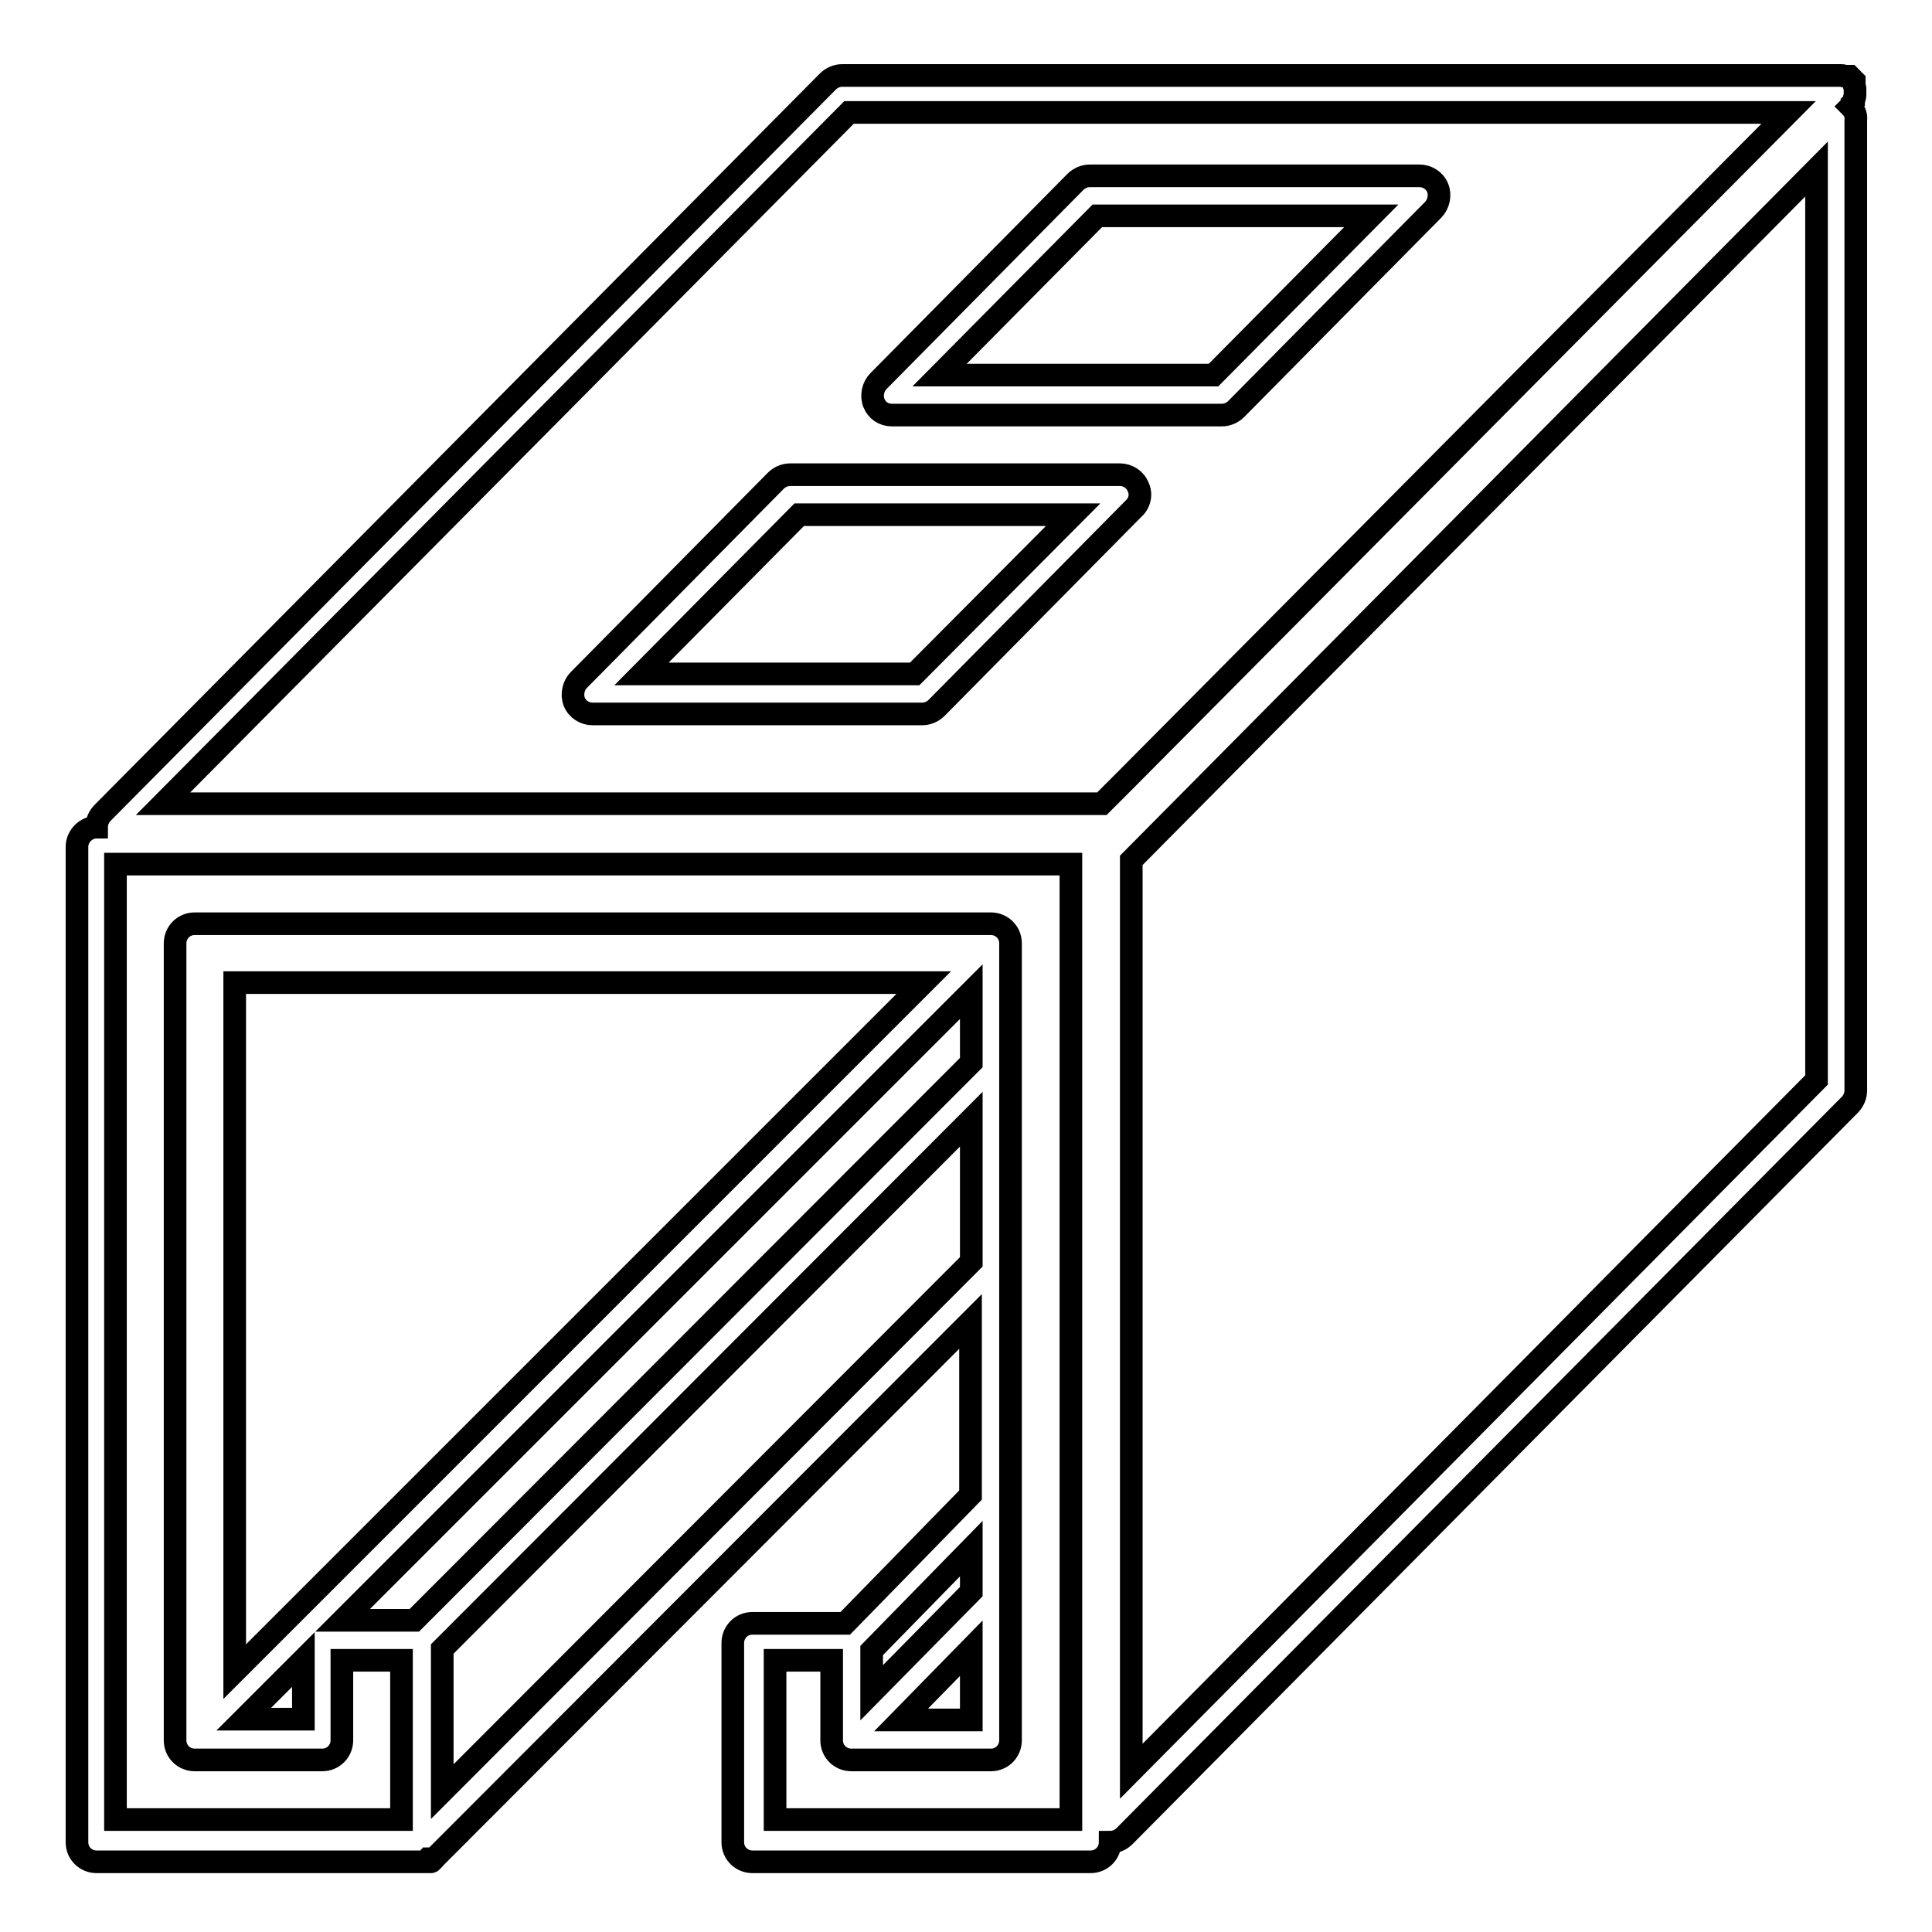
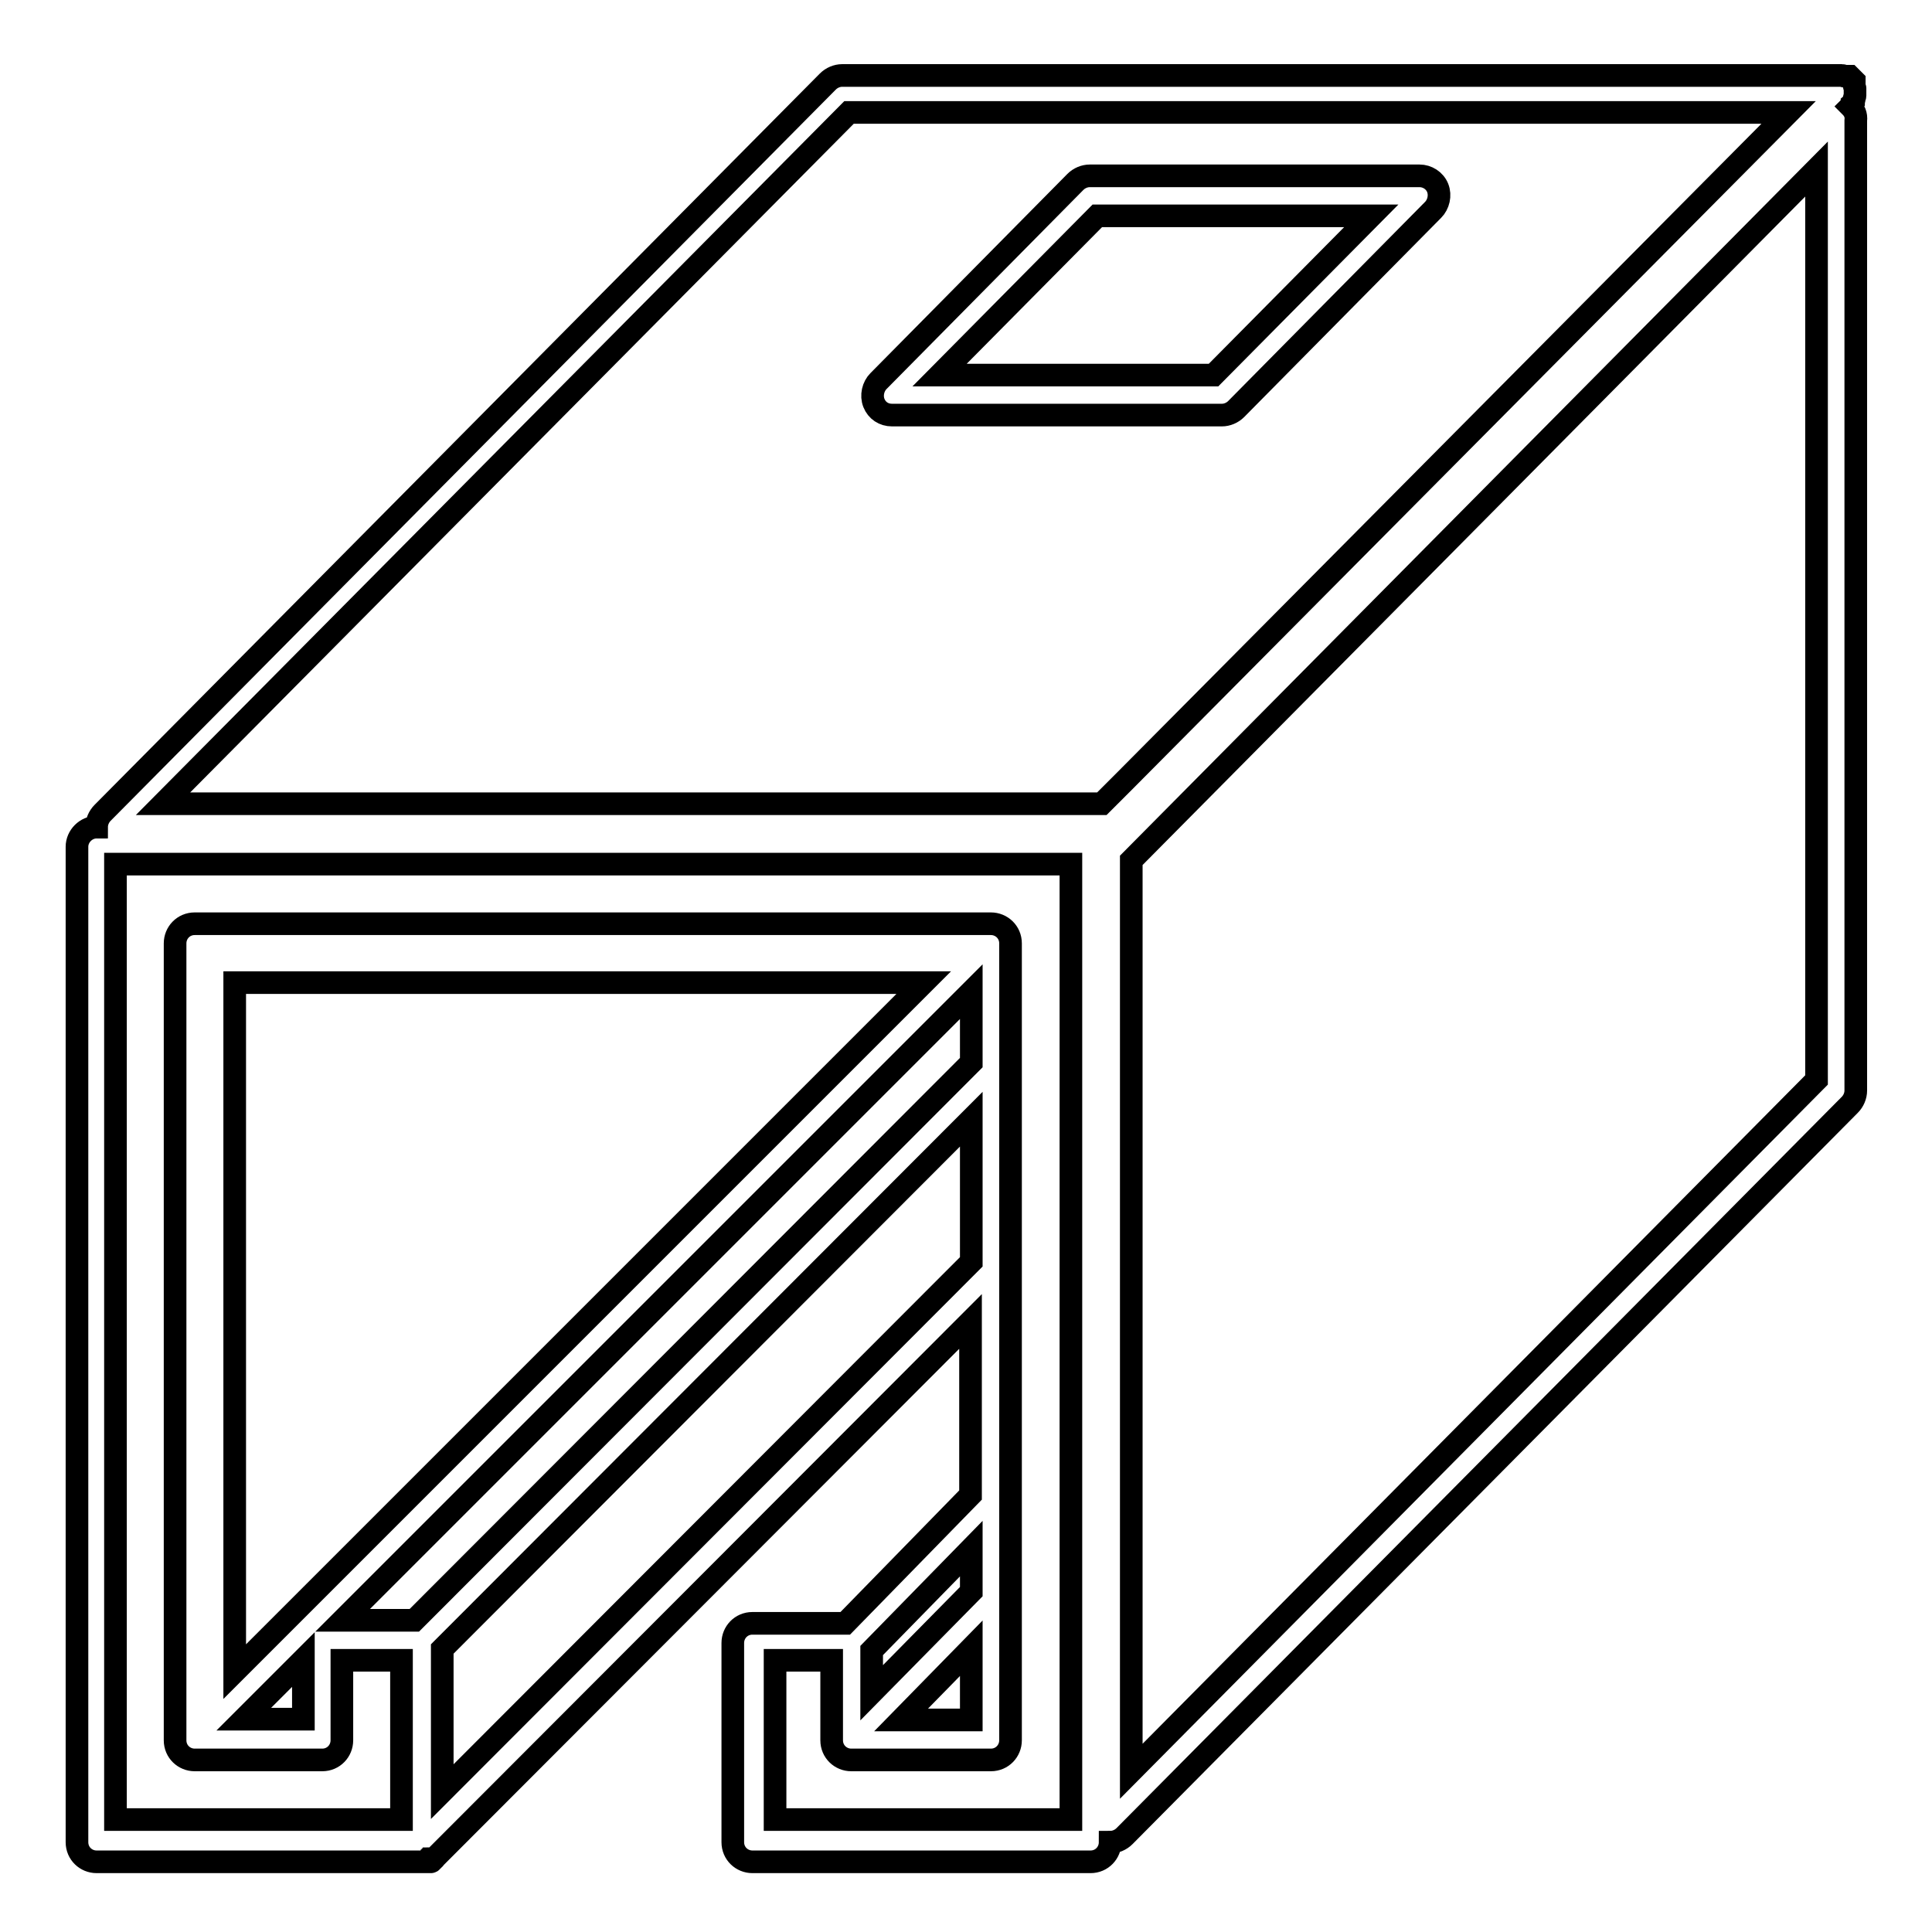
<svg xmlns="http://www.w3.org/2000/svg" version="1.1" x="0px" y="0px" viewBox="0 0 256 256" enable-background="new 0 0 256 256" xml:space="preserve">
  <g>
    <g>
-       <path stroke-width="3" fill-opacity="0" stroke="#000000" d="M150.8,64.5c-0.4-1-1.4-1.6-2.4-1.6h-43.7c-0.7,0-1.4,0.3-1.9,0.8L76.7,90.1c-0.7,0.7-1,1.9-0.6,2.9c0.4,1,1.4,1.6,2.4,1.6h43.7c0.7,0,1.4-0.3,1.9-0.8l26.1-26.4C151,66.7,151.3,65.5,150.8,64.5z M121.2,89.3H85l20.9-21.1h36.3L121.2,89.3z" />
      <path stroke-width="3" fill-opacity="0" stroke="#000000" d="M118.2,55h43.7c0.7,0,1.4-0.3,1.9-0.8l26.1-26.4c0.7-0.7,1-1.9,0.6-2.9c-0.4-1-1.4-1.6-2.4-1.6h-43.7c-0.7,0-1.4,0.3-1.9,0.8l-26.1,26.4c-0.7,0.7-1,1.9-0.6,2.9C116.2,54.4,117.1,55,118.2,55z M145.4,28.6h36.3l-20.9,21.1h-36.3L145.4,28.6z" />
      <path stroke-width="3" fill-opacity="0" stroke="#000000" d="M245.2,14.1c0.1-0.1,0.2-0.2,0.2-0.3c0,0,0,0,0-0.1c0.1-0.1,0.1-0.2,0.2-0.3c0,0,0,0,0,0c0-0.1,0.1-0.2,0.1-0.3c0,0,0,0,0-0.1c0-0.1,0.1-0.2,0.1-0.3c0,0,0,0,0,0c0-0.1,0-0.2,0-0.3c0,0,0-0.1,0-0.1c0,0,0,0,0-0.1c0-0.1,0-0.2,0-0.2c0,0,0,0,0,0c0-0.1,0-0.2,0-0.3c0,0,0,0,0,0c0-0.1-0.1-0.2-0.1-0.3c0,0,0,0,0,0s0,0,0,0c0,0,0-0.1,0-0.1c0,0,0,0,0-0.1c0,0,0,0,0-0.1c0,0,0,0,0-0.1c0,0,0,0,0-0.1c0,0,0,0,0-0.1c0,0,0,0,0-0.1c0,0,0,0-0.1-0.1c0,0,0,0-0.1-0.1c0,0,0,0-0.1-0.1c0,0,0,0-0.1-0.1c0,0,0,0-0.1-0.1c0,0,0,0-0.1-0.1c0,0,0,0-0.1,0c0,0,0,0-0.1,0c0,0,0,0-0.1,0c0,0,0,0-0.1,0c0,0,0,0-0.1,0c0,0,0,0-0.1,0c0,0-0.1,0-0.1,0c0,0,0,0,0,0c0,0,0,0,0,0c-0.1,0-0.2-0.1-0.3-0.1h0c-0.1,0-0.2,0-0.3,0c0,0,0,0,0,0c-0.1,0-0.1,0-0.2,0h-132c-0.7,0-1.4,0.3-1.9,0.8l-96.1,96.9c-0.5,0.5-0.8,1.2-0.8,1.9c-1.4,0-2.6,1.2-2.6,2.6v131.9c0,1.5,1.2,2.6,2.6,2.6H56c0.1,0,0.2,0,0.3,0c0,0,0.1,0,0.1,0c0,0,0.1,0,0.1,0c0,0,0.1,0,0.1,0c0,0,0.1,0,0.1,0c0,0,0.1,0,0.1,0s0.1,0,0.1,0c0,0,0.1,0,0.1,0c0,0,0.1,0,0.1,0c0,0,0.1,0,0.1-0.1c0,0,0.1,0,0.1-0.1c0,0,0.1,0,0.1-0.1c0,0,0.1,0,0.1-0.1c0.1,0,0.1-0.1,0.2-0.2c0,0,0,0,0,0l70.9-71v11c0,0,0,0,0,0v12l-16.6,17H99.7c-1.5,0-2.6,1.2-2.6,2.6v26.4c0,1.5,1.2,2.6,2.6,2.6h0.4h0h0h44.4c1.5,0,2.6-1.2,2.6-2.6v0c0.7,0,1.4-0.3,1.9-0.8l96.1-96.9c0.5-0.5,0.8-1.2,0.8-1.9V16C246,15.2,245.7,14.6,245.2,14.1L245.2,14.1z M112.5,14.9H237l-87.8,88.4l-3.2,3.2H21.6L112.5,14.9z M128.7,167.2l-70.1,70.2v-18.9l70.1-70.2V167.2z M54.9,214.7h-9.5l83.3-83.3v9.4L54.9,214.7z M31.1,221.5v-91.3h91.3L31.1,221.5z M40.2,219.9v7.9h-7.9L40.2,219.9z M128.7,218.4v9.5h-9.3L128.7,218.4z M128.7,210.9l-13.2,13.4v-5.6l13.2-13.5V210.9z M141.9,241.1h-39.2V220h7.5v10.6c0,1.5,1.2,2.6,2.6,2.6h0.2h18.3c1.5,0,2.6-1.2,2.6-2.6V125c0-1.5-1.2-2.6-2.6-2.6H25.8c-1.5,0-2.6,1.2-2.6,2.6v105.6c0,1.5,1.2,2.6,2.6,2.6h16.9c1.5,0,2.6-1.2,2.6-2.6V220h7.9v21.1H15.3V114.5h126.6V241.1z M240.7,143.1l-90.8,91.6V114l90.8-91.6V143.1z" />
    </g>
  </g>
</svg>